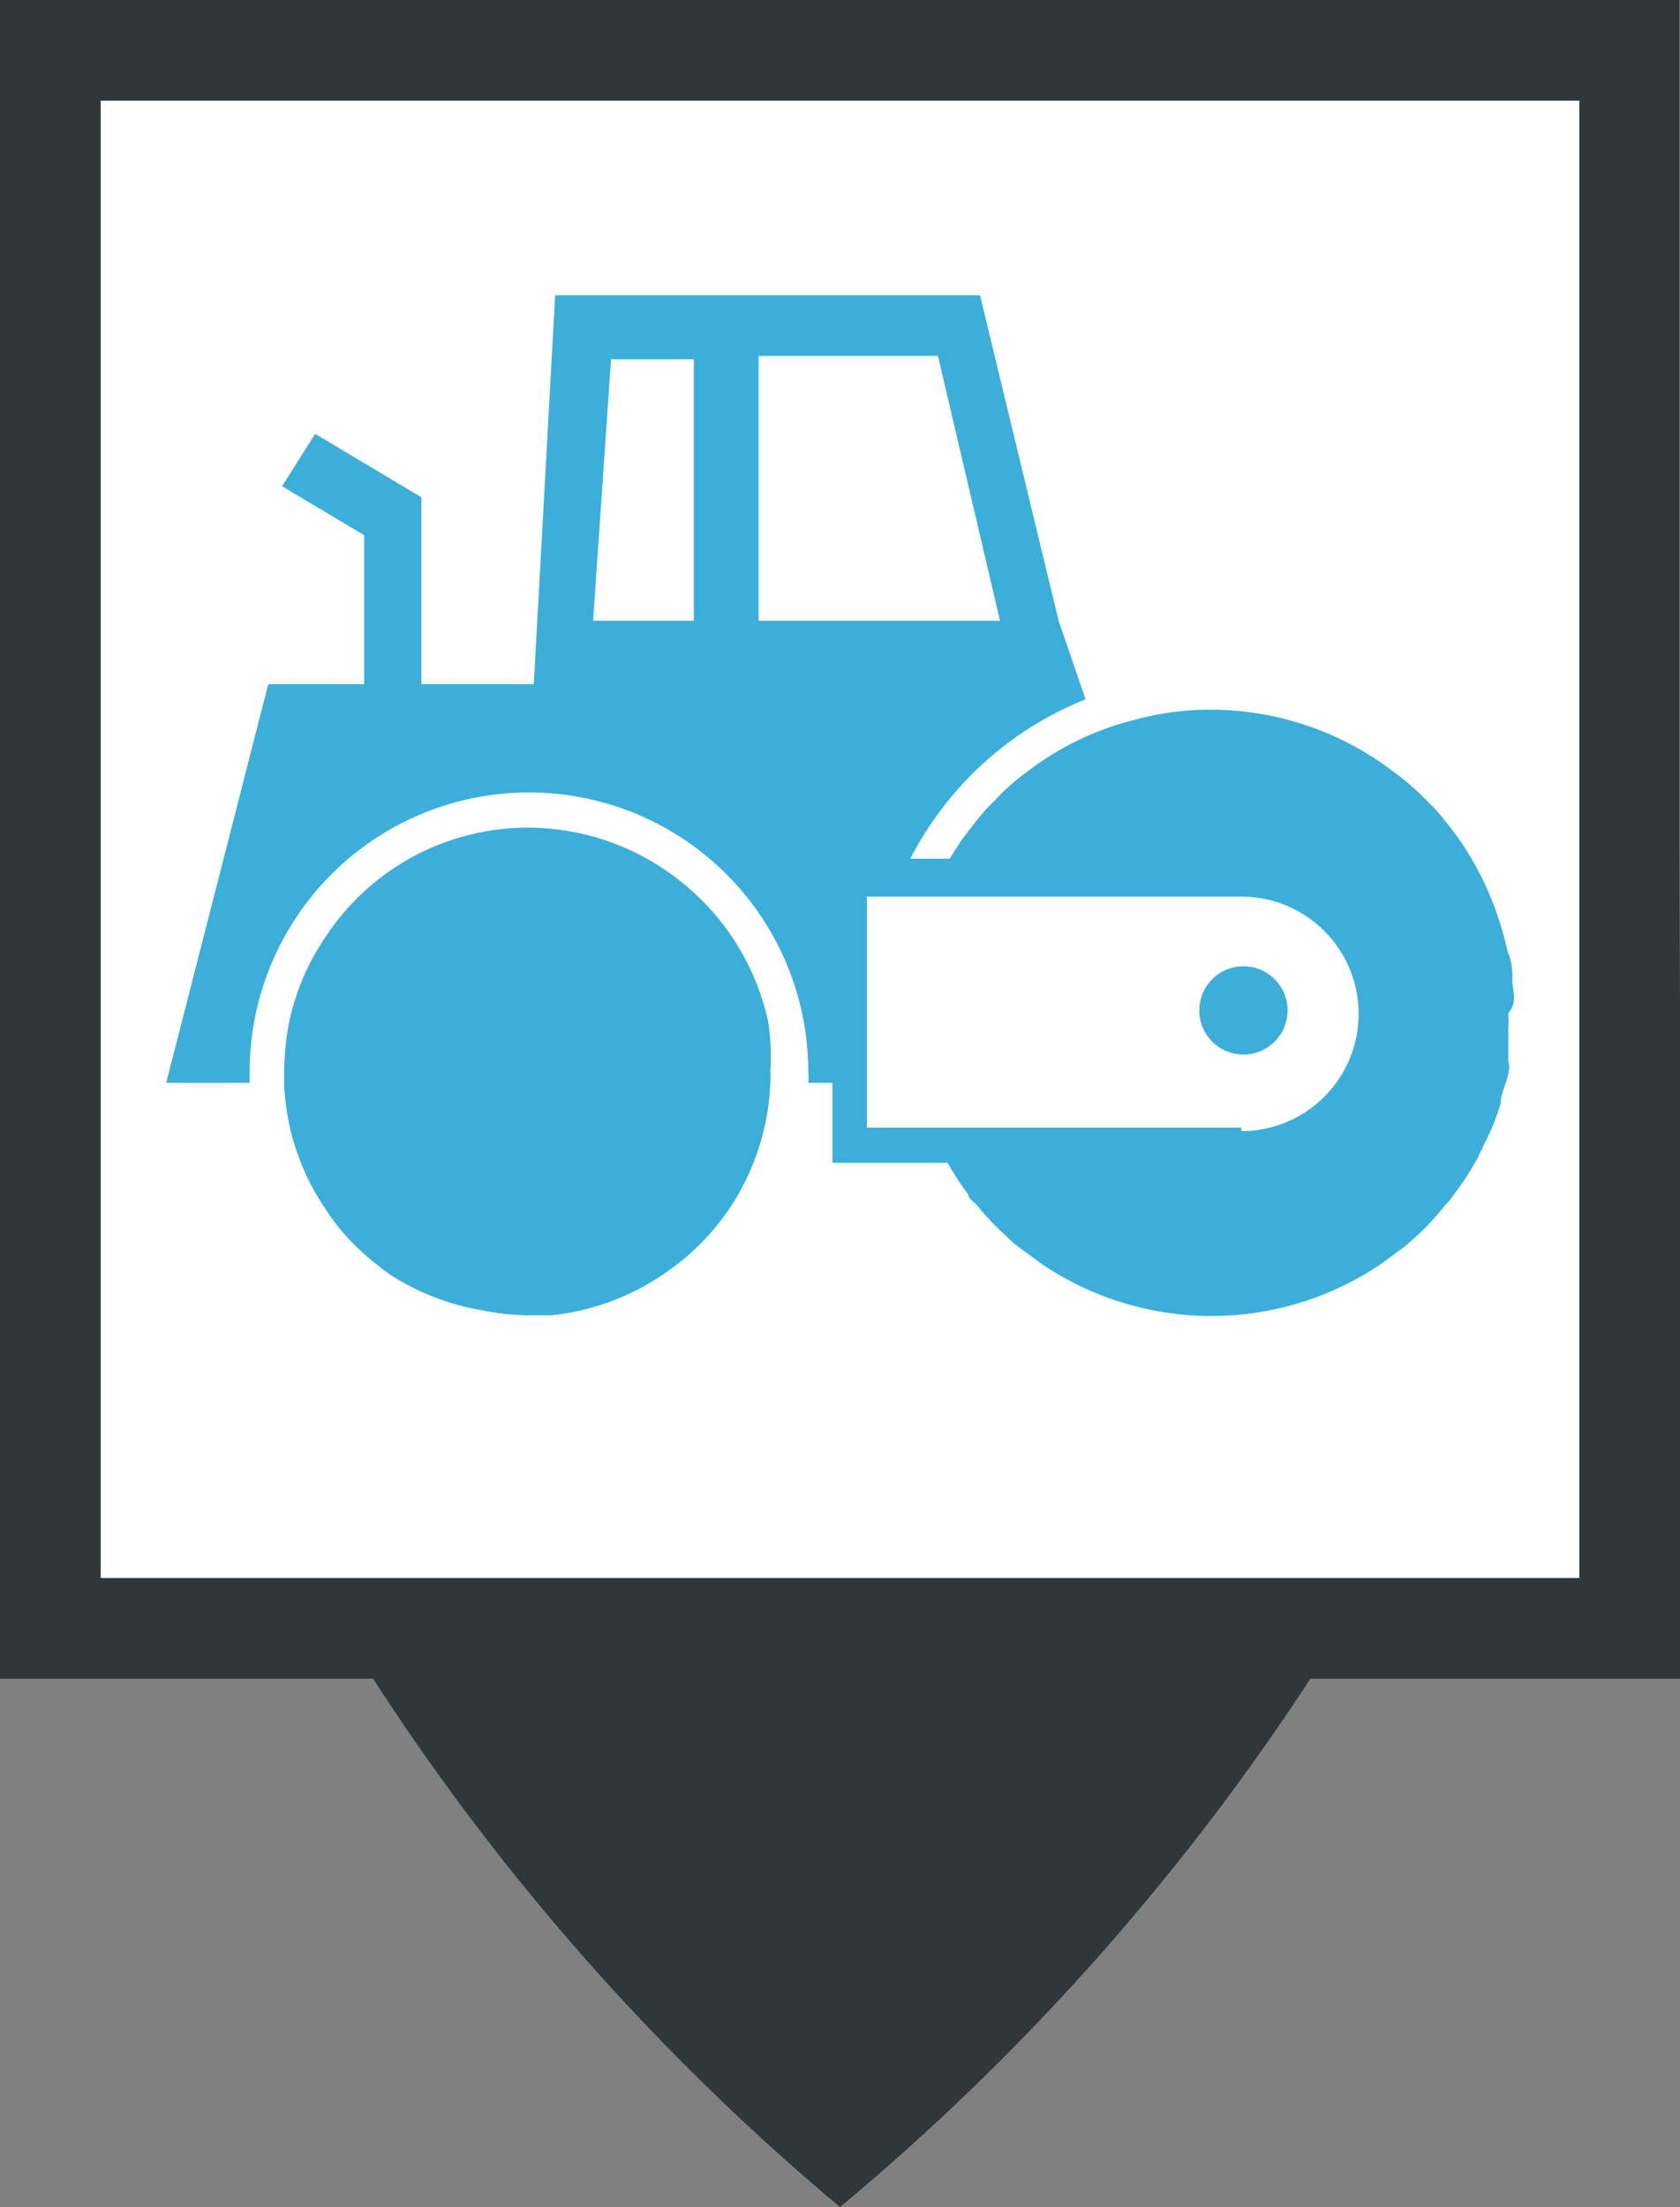
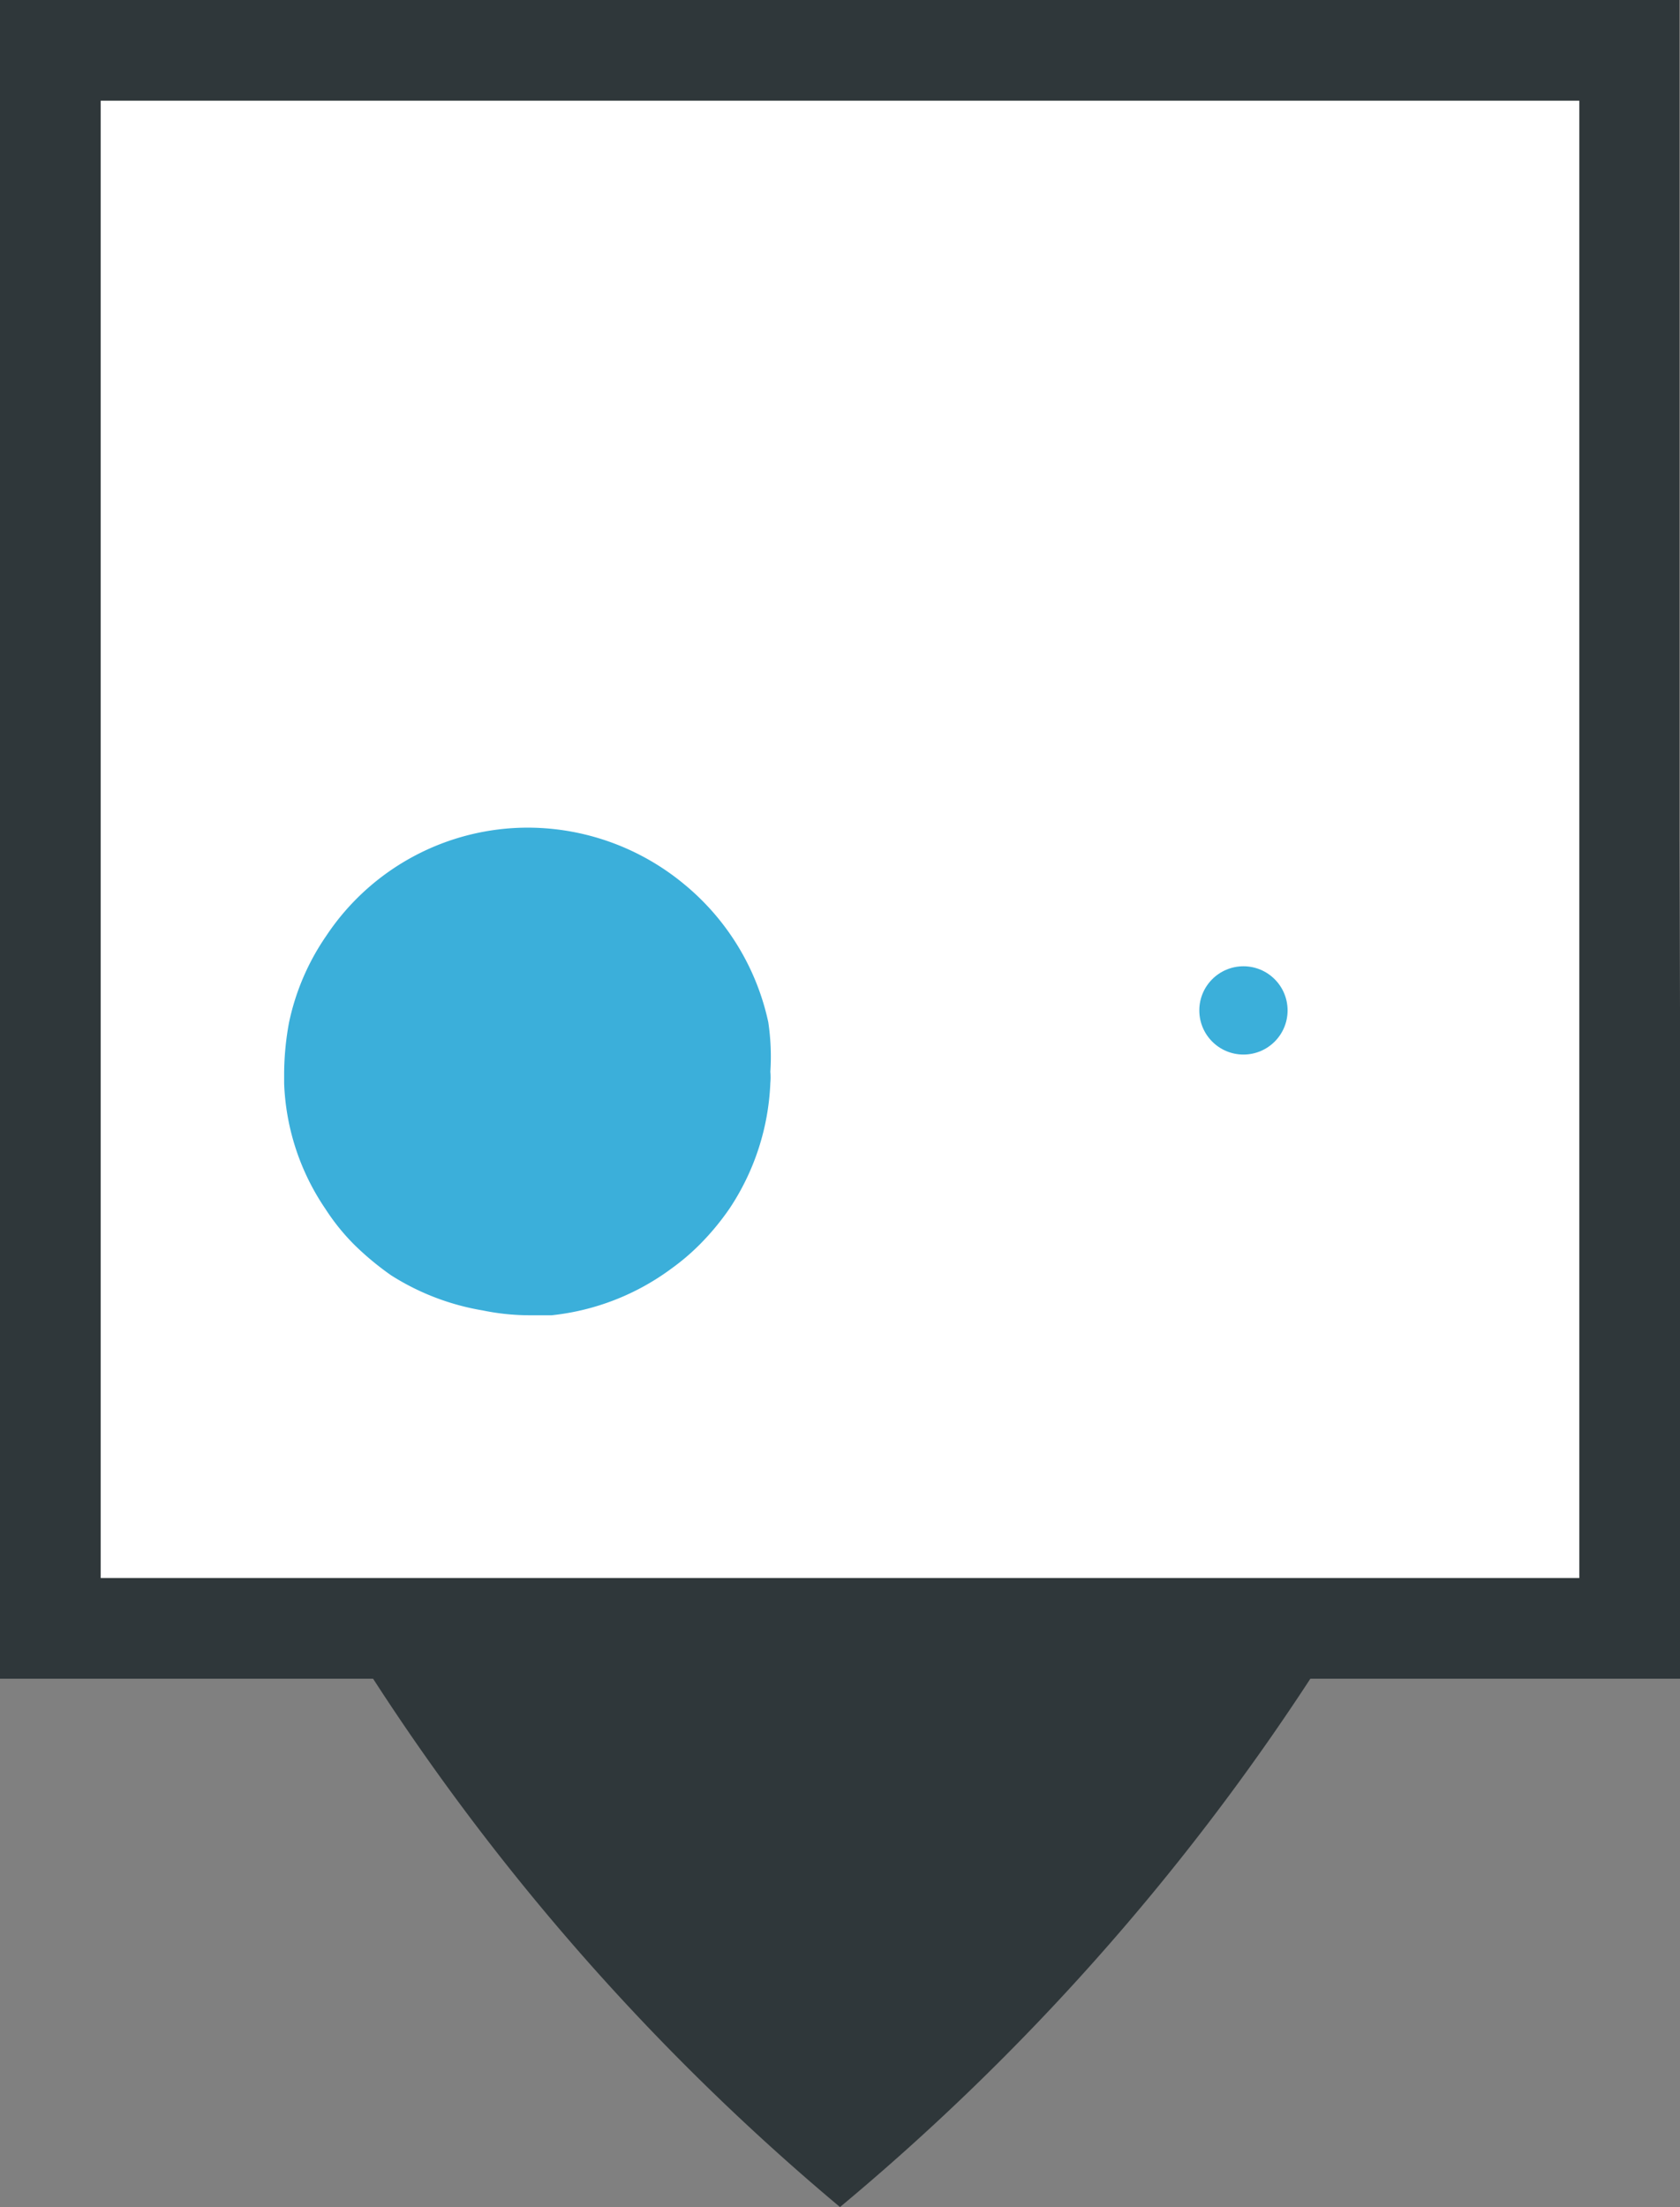
<svg xmlns="http://www.w3.org/2000/svg" viewBox="0 0 24.36 32">
  <rect x="0" y="0" width="24.36" height="32" fill="#808080" stroke="none" />
  <defs>
    <style>.cls-1{fill:#2f373a;}.cls-2{fill:#fff;}.cls-3{fill:#3bafda;}</style>
  </defs>
  <title>Fichier 167</title>
  <g id="Calque_2" data-name="Calque 2">
    <g id="Calque_1-2" data-name="Calque 1">
      <path class="cls-1" d="M24.35,12.19h0V0H0V24.34H5.41A34.2,34.2,0,0,0,12.18,32,34.49,34.49,0,0,0,19,24.34h5.4Z" />
      <rect class="cls-2" x="1.46" y="1.46" width="21.44" height="21.42" />
      <path class="cls-3" d="M11.14,14.82a3.56,3.56,0,0,0-1.22-2A3.56,3.56,0,0,0,7.67,12a3.51,3.51,0,0,0-2.94,1.57,3.47,3.47,0,0,0-.54,1.26,4.18,4.18,0,0,0-.07.72c0,.05,0,.11,0,.16a3.46,3.46,0,0,0,.6,1.82,3.12,3.12,0,0,0,.43.53,4.24,4.24,0,0,0,.52.43A3.57,3.57,0,0,0,7,19a3.38,3.38,0,0,0,.72.07H8a3.54,3.54,0,0,0,1.74-.68,3.26,3.26,0,0,0,.4-.34,3.75,3.75,0,0,0,.44-.53,3.54,3.54,0,0,0,.59-1.82.86.86,0,0,0,0-.16A3.38,3.38,0,0,0,11.14,14.82Z" />
      <circle class="cls-3" cx="18.03" cy="14.65" r="0.64" />
-       <path class="cls-3" d="M21.93,14.24c0-.15,0-.29-.07-.44a4.56,4.56,0,0,0-.66-1.57,6.12,6.12,0,0,0-.39-.5l-.15-.15a3.72,3.72,0,0,0-.48-.41,4.36,4.36,0,0,0-2.63-.88,4.13,4.13,0,0,0-1.11.15,4.2,4.2,0,0,0-1.52.73,3.07,3.07,0,0,0-.47.41l-.15.15a6.12,6.12,0,0,0-.39.5l-.14.22H13.2a4.9,4.9,0,0,1,2.54-2.31L15.35,9,14.21,4.28H8.05L7.74,9.92H6.11V7.21L4.57,6.29l-.48.76,1.19.71V9.92H3.89L2.41,15.7H3.62v-.16a4,4,0,0,1,8.1,0,.86.86,0,0,1,0,.16h.35v1.16h1.67a4.53,4.53,0,0,0,.3.46c0,.06.09.11.13.16a3.84,3.84,0,0,0,.44.46,1.07,1.07,0,0,0,.16.14l.34.25a4.39,4.39,0,0,0,4.91,0l.34-.25.16-.14a3.77,3.77,0,0,0,.43-.46,1,1,0,0,0,.13-.16,3.84,3.84,0,0,0,.35-.54l.09-.19a3.32,3.32,0,0,0,.24-.59c0-.14.08-.28.11-.43s0-.14,0-.21,0-.29,0-.44a1.85,1.85,0,0,0,0-.23C22,14.54,21.94,14.39,21.93,14.24ZM10.06,9H8.6l.26-3.79h1.2ZM11,9V5.16h2.6L14.5,9ZM18,16.35H12.57V13H18a1.7,1.7,0,0,1,0,3.4Z" />
    </g>
  </g>
</svg>